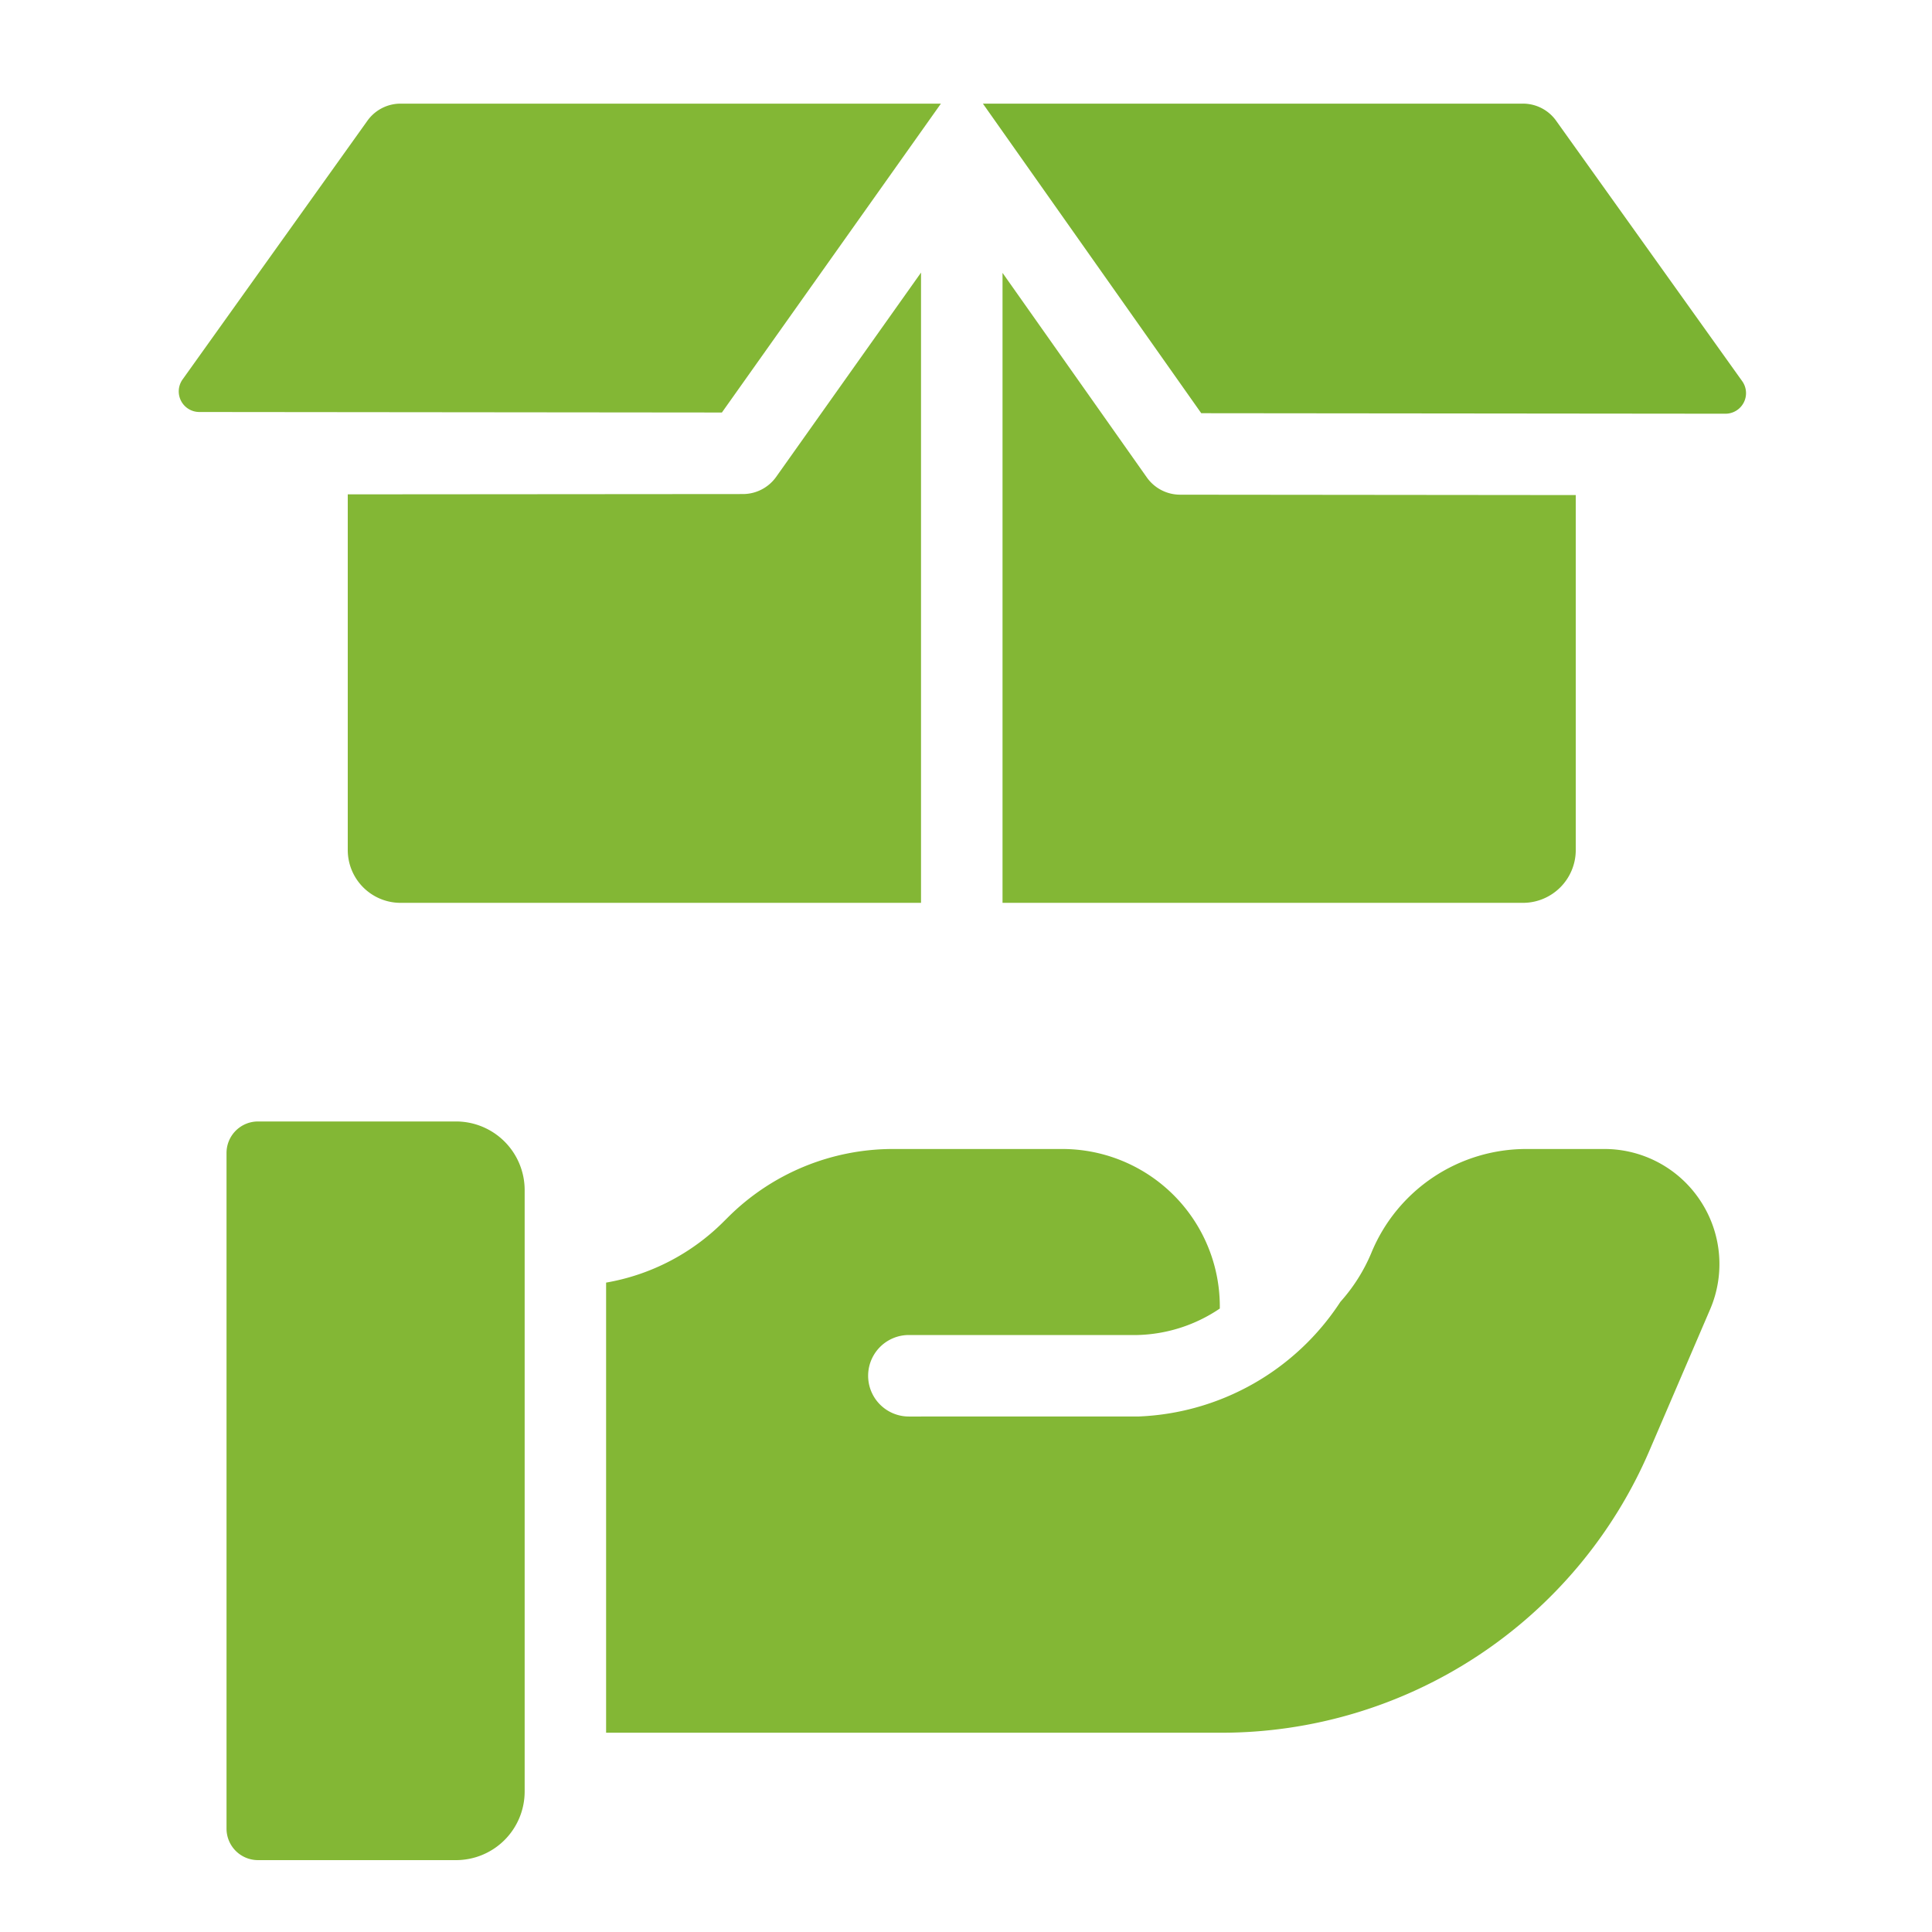
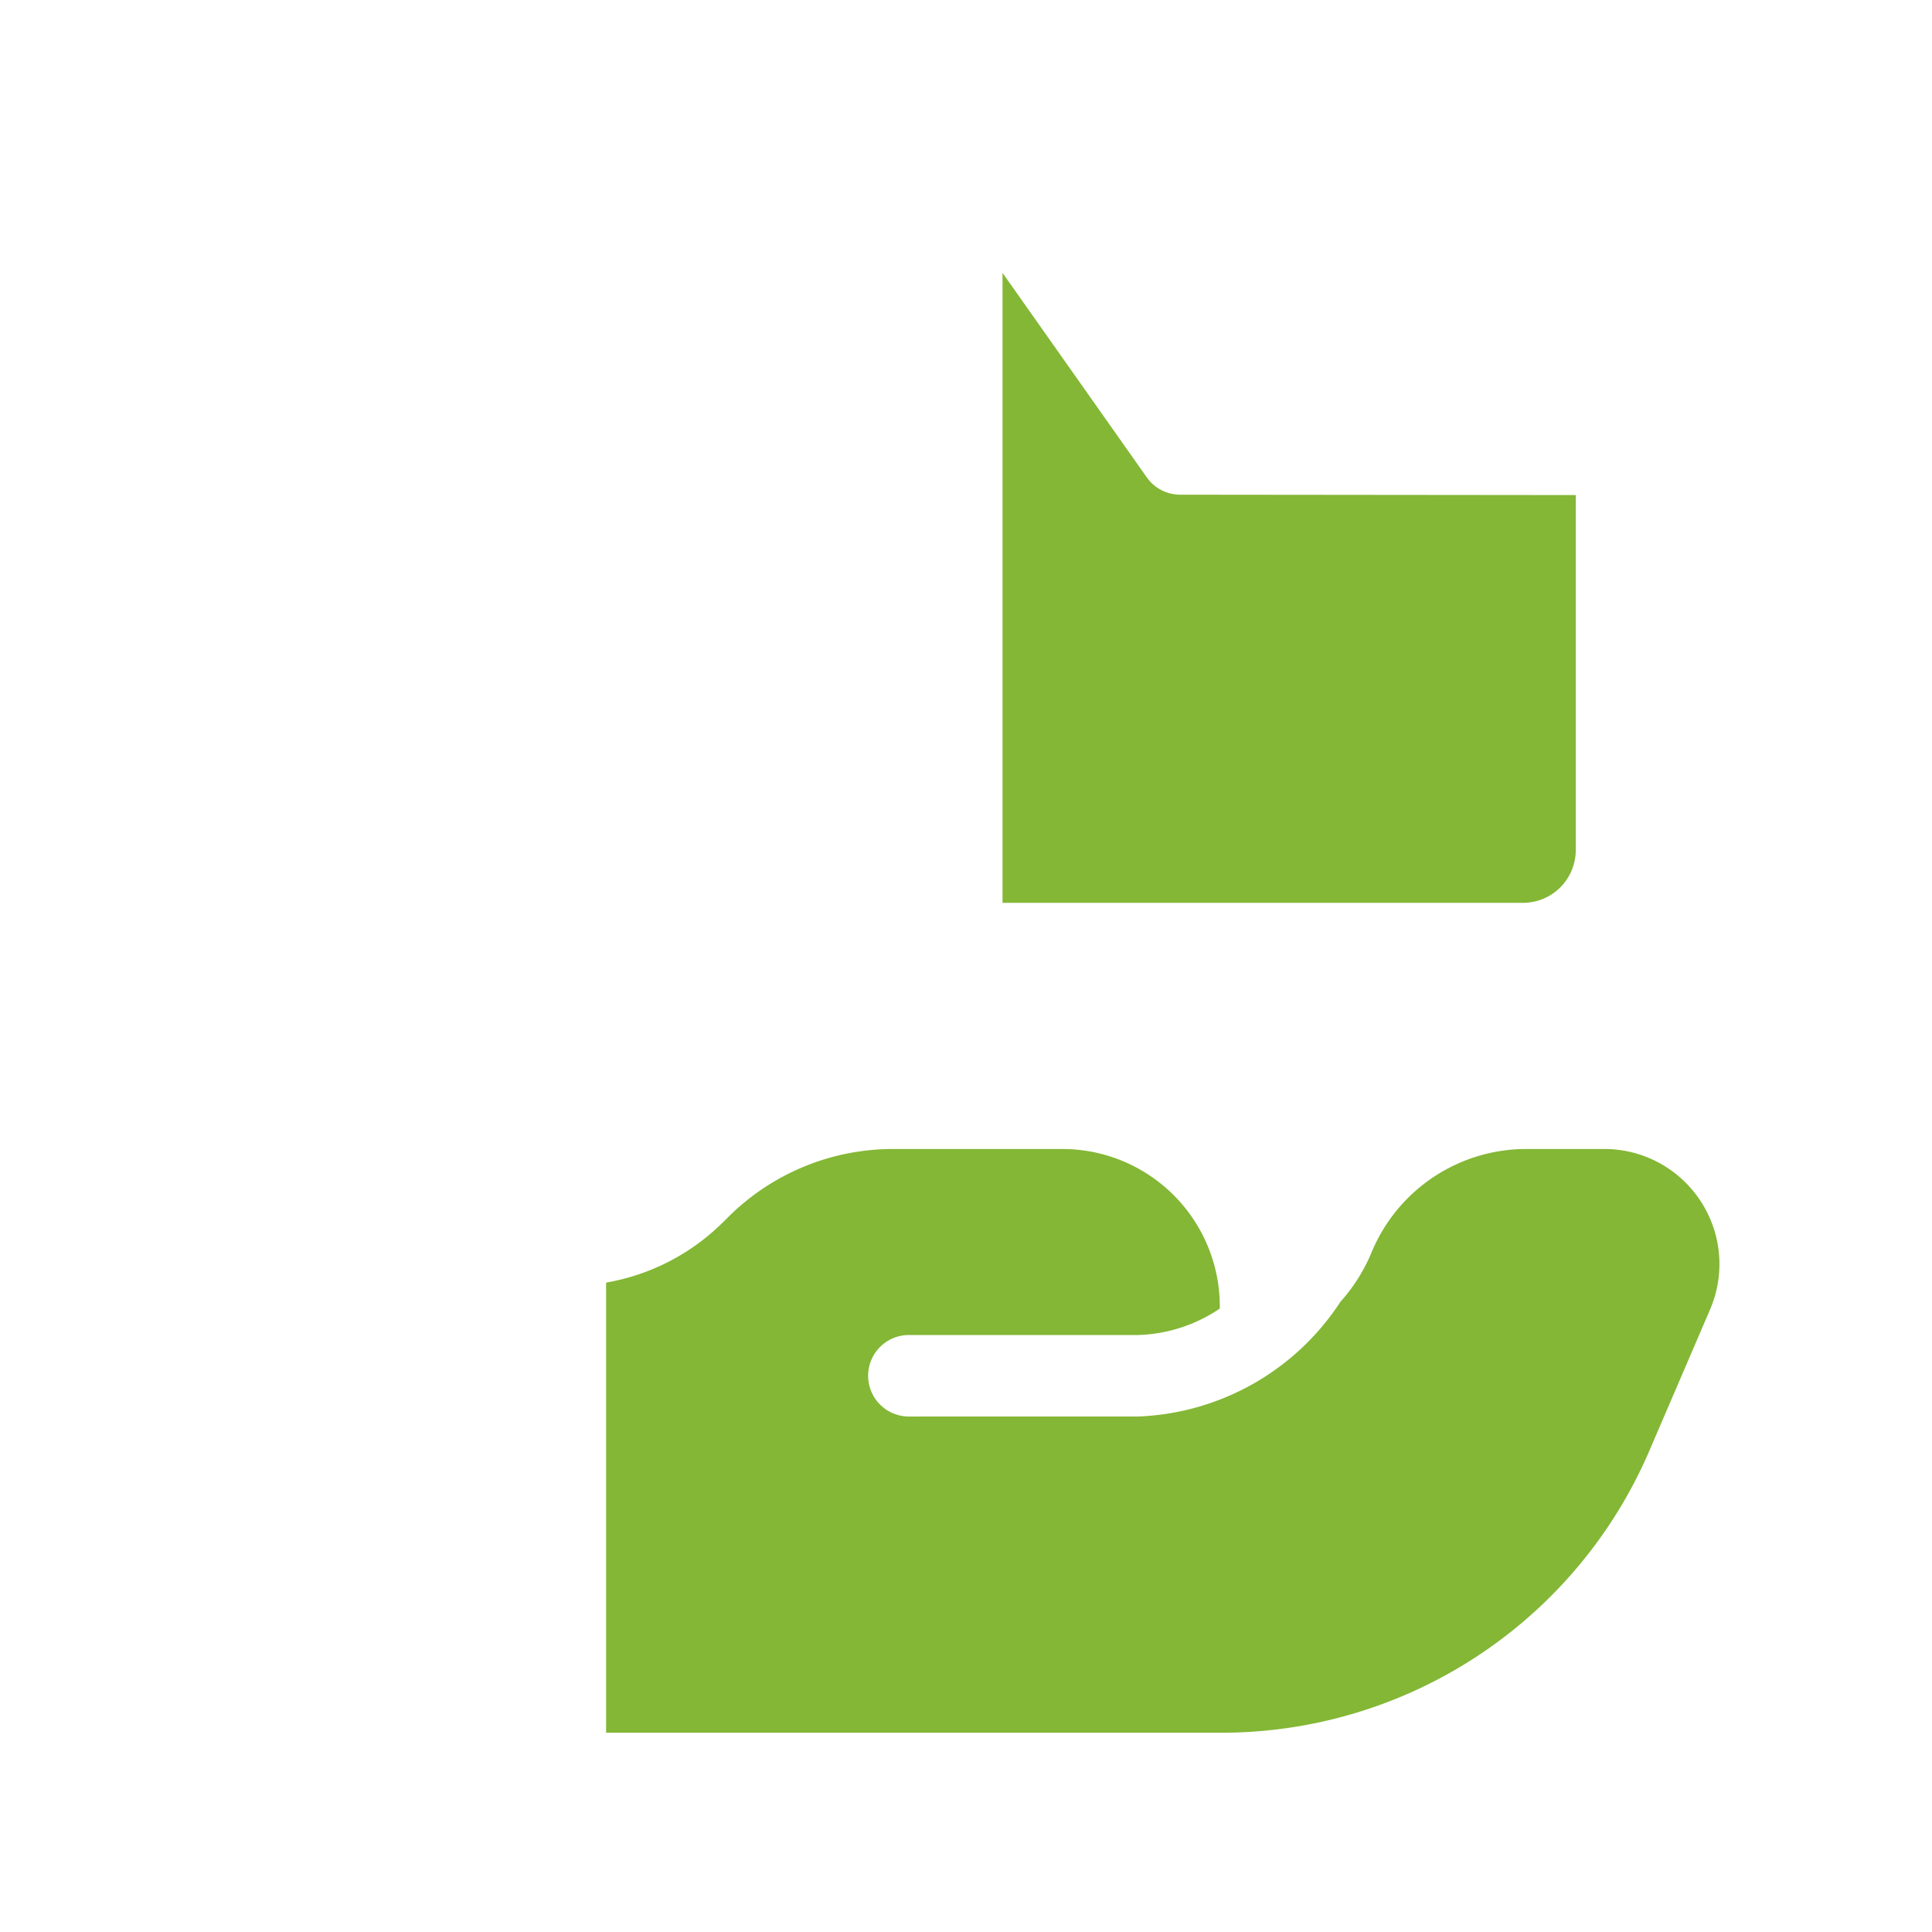
<svg xmlns="http://www.w3.org/2000/svg" viewBox="0 0 64 64">
  <g id="Product_delivery">
-     <path d="M12.172,3.998,6.048,12.57a.682.682,0,0,0,.554,1.078l17.312.017L31.169,3.433H13.27A1.35,1.35,0,0,0,12.172,3.998Z" id="id_101" style="fill: rgb(131, 183, 53);" />
-     <path d="M57.712,12.626,51.548,3.998A1.351,1.351,0,0,0,50.449,3.433H32.56l7.233,10.255,17.363.017A.682.682,0,0,0,57.712,12.626Z" id="id_102" style="fill: rgb(123, 179, 50);" />
    <path d="M37.99,15.815,33.21,9.039V29.908H50.449a1.75,1.75,0,0,0,1.75-1.75V16.4l-13.107-.013A1.352,1.352,0,0,1,37.99,15.815Z" id="id_103" style="fill: rgb(131, 183, 53);" />
-     <path d="M24.611,16.366h-.002L11.52,16.376V28.158a1.75,1.75,0,0,0,1.75,1.75h17.24V9.03l-4.798,6.766A1.352,1.352,0,0,1,24.611,16.366Z" id="id_104" style="fill: rgb(131, 183, 53);" />
-     <path d="M15.105,37.15H8.547a1.043,1.043,0,0,0-1.043,1.043V60.575a1.043,1.043,0,0,0,1.043,1.044h6.558A2.274,2.274,0,0,0,17.38,59.344v-19.92A2.274,2.274,0,0,0,15.105,37.15Z" id="id_105" style="fill: rgb(131, 183, 53);" />
    <path d="M56.328,39.778a3.804,3.804,0,0,0-3.185-1.716h-2.57a5.549,5.549,0,0,0-5.146,3.443,5.75,5.75,0,0,1-1.024,1.619A8.378,8.378,0,0,1,37.72,46.923l-7.612.001a1.35,1.35,0,0,1,0-2.7h7.576a5.078,5.078,0,0,0,2.724-.877l0-.046A5.219,5.219,0,0,0,35.19,38.062h-5.586a7.737,7.737,0,0,0-5.497,2.271l-.143.142a7.246,7.246,0,0,1-3.886,2.013V57.399H40.45A15.431,15.431,0,0,0,54.64,48.052l2.007-4.671A3.802,3.802,0,0,0,56.328,39.778Z" id="id_106" style="fill: rgb(131, 183, 53);" />
  </g>
</svg>